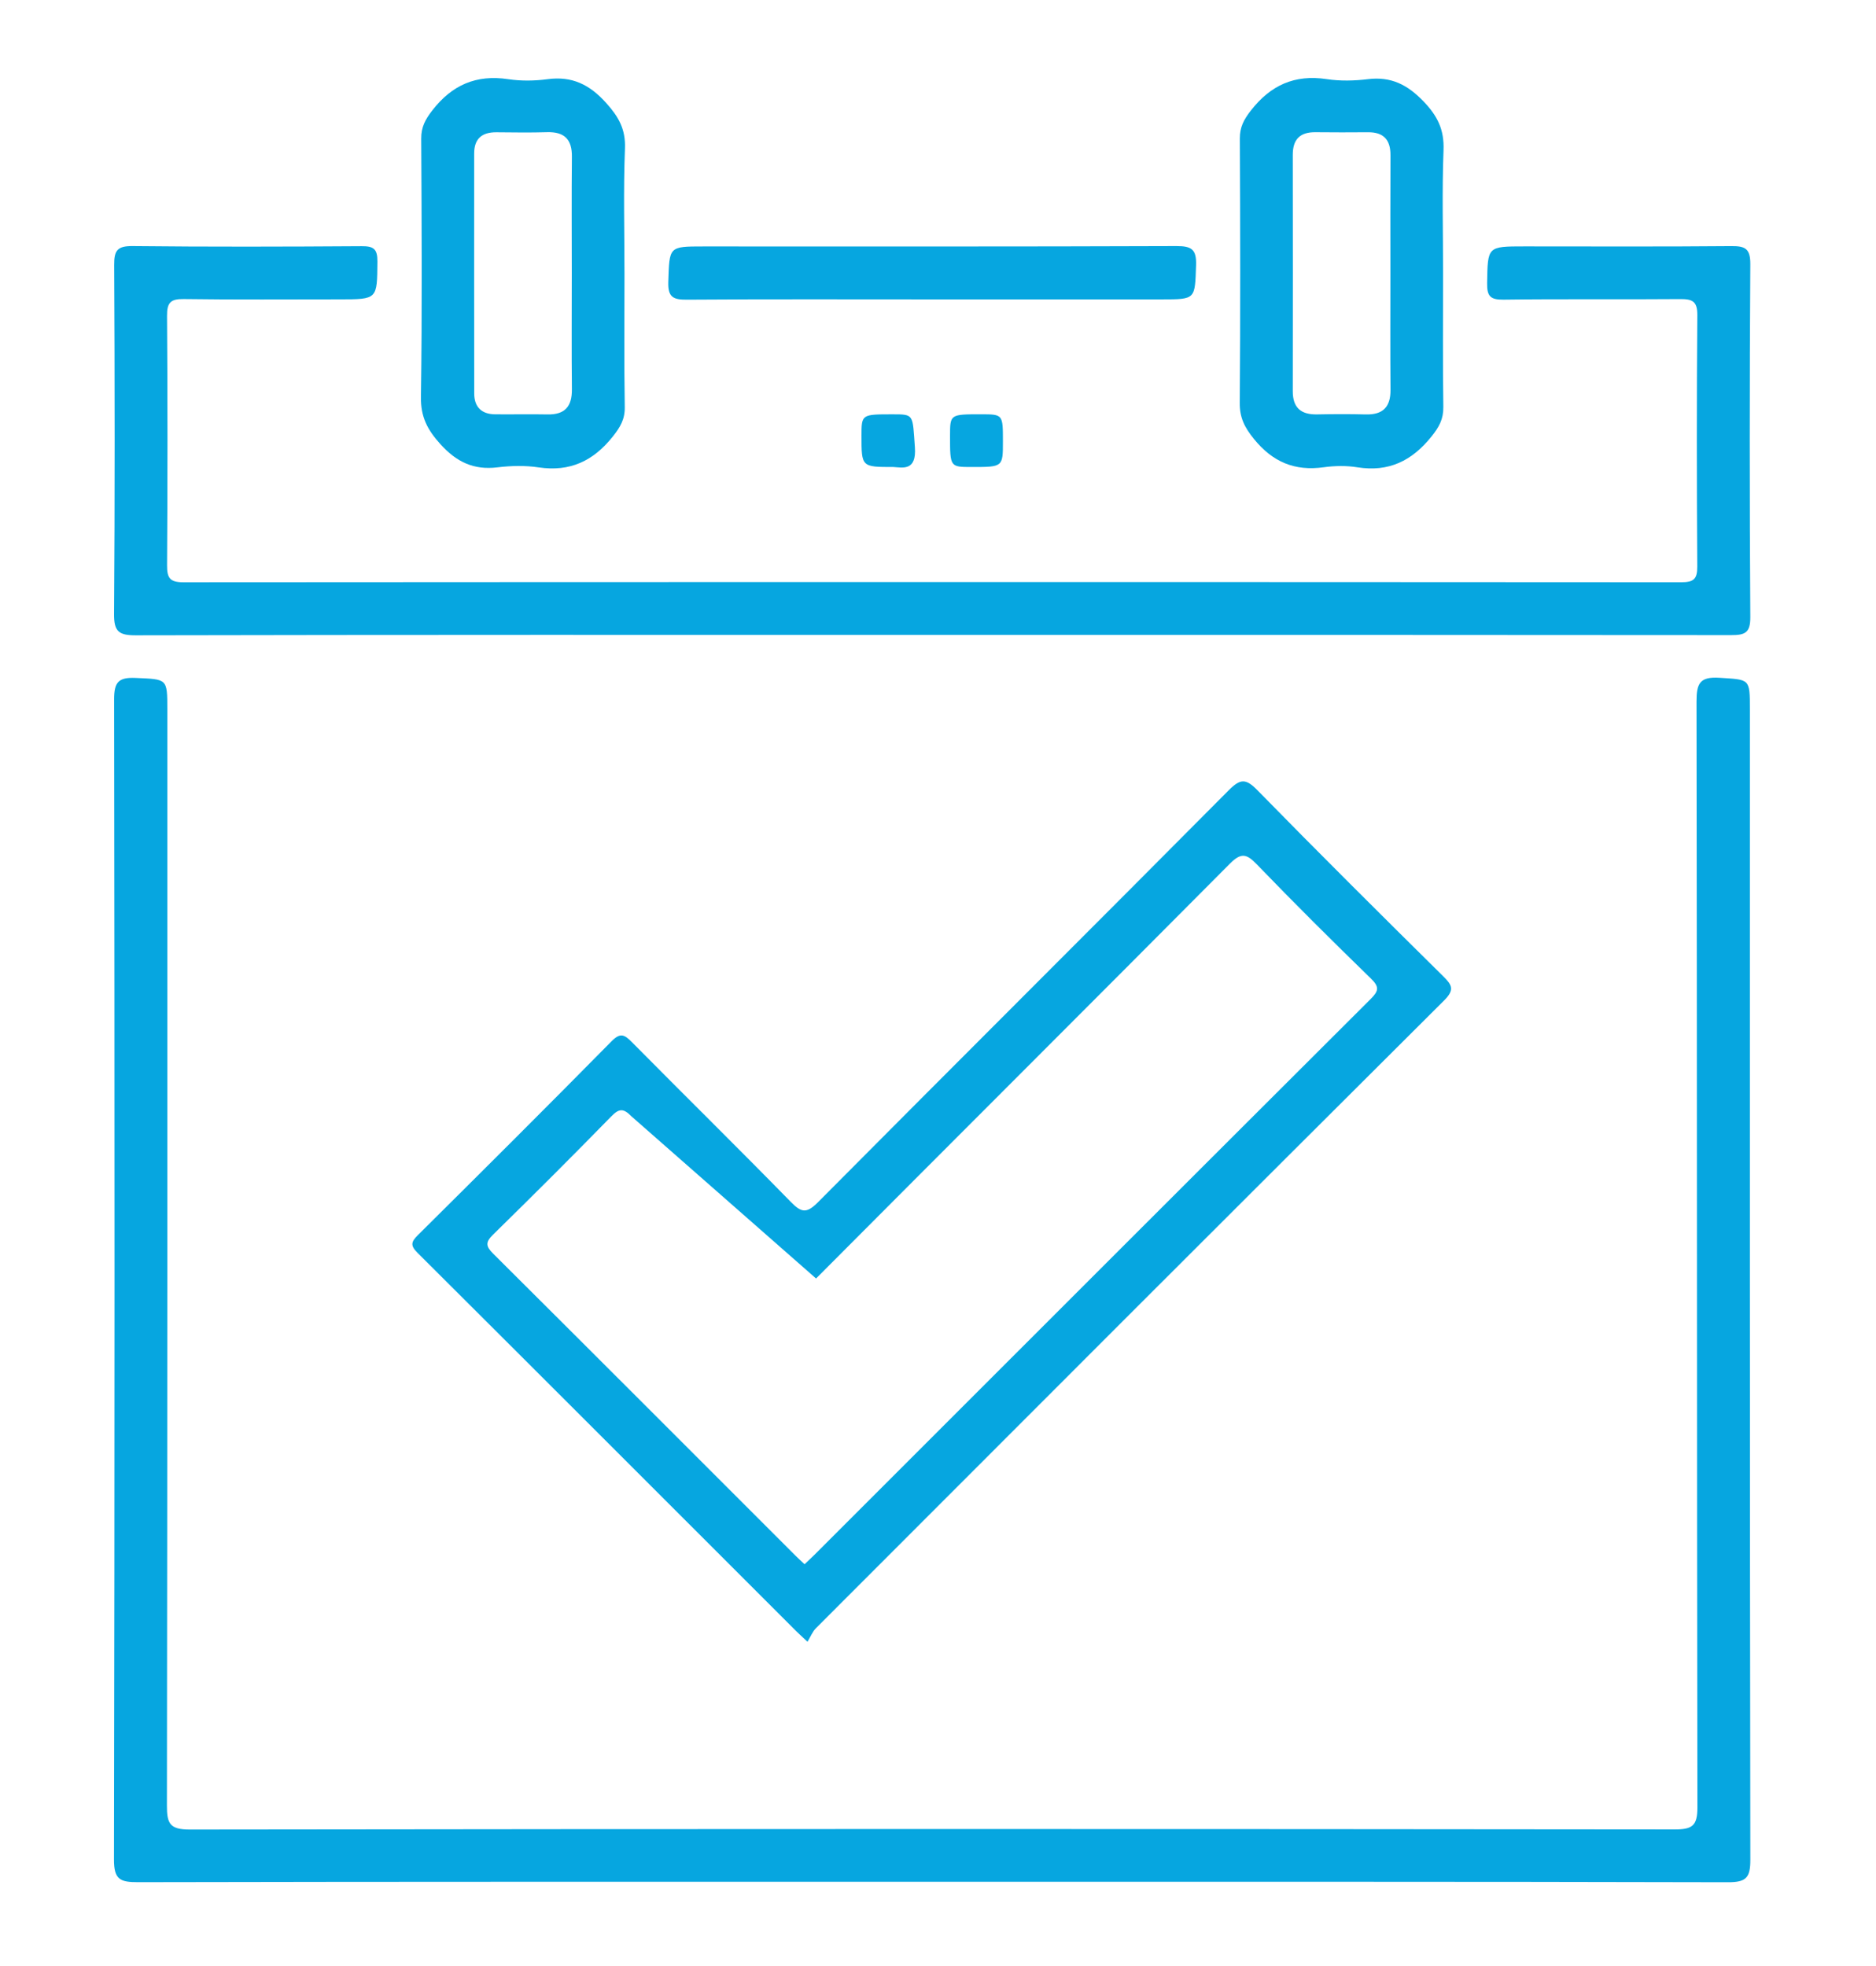
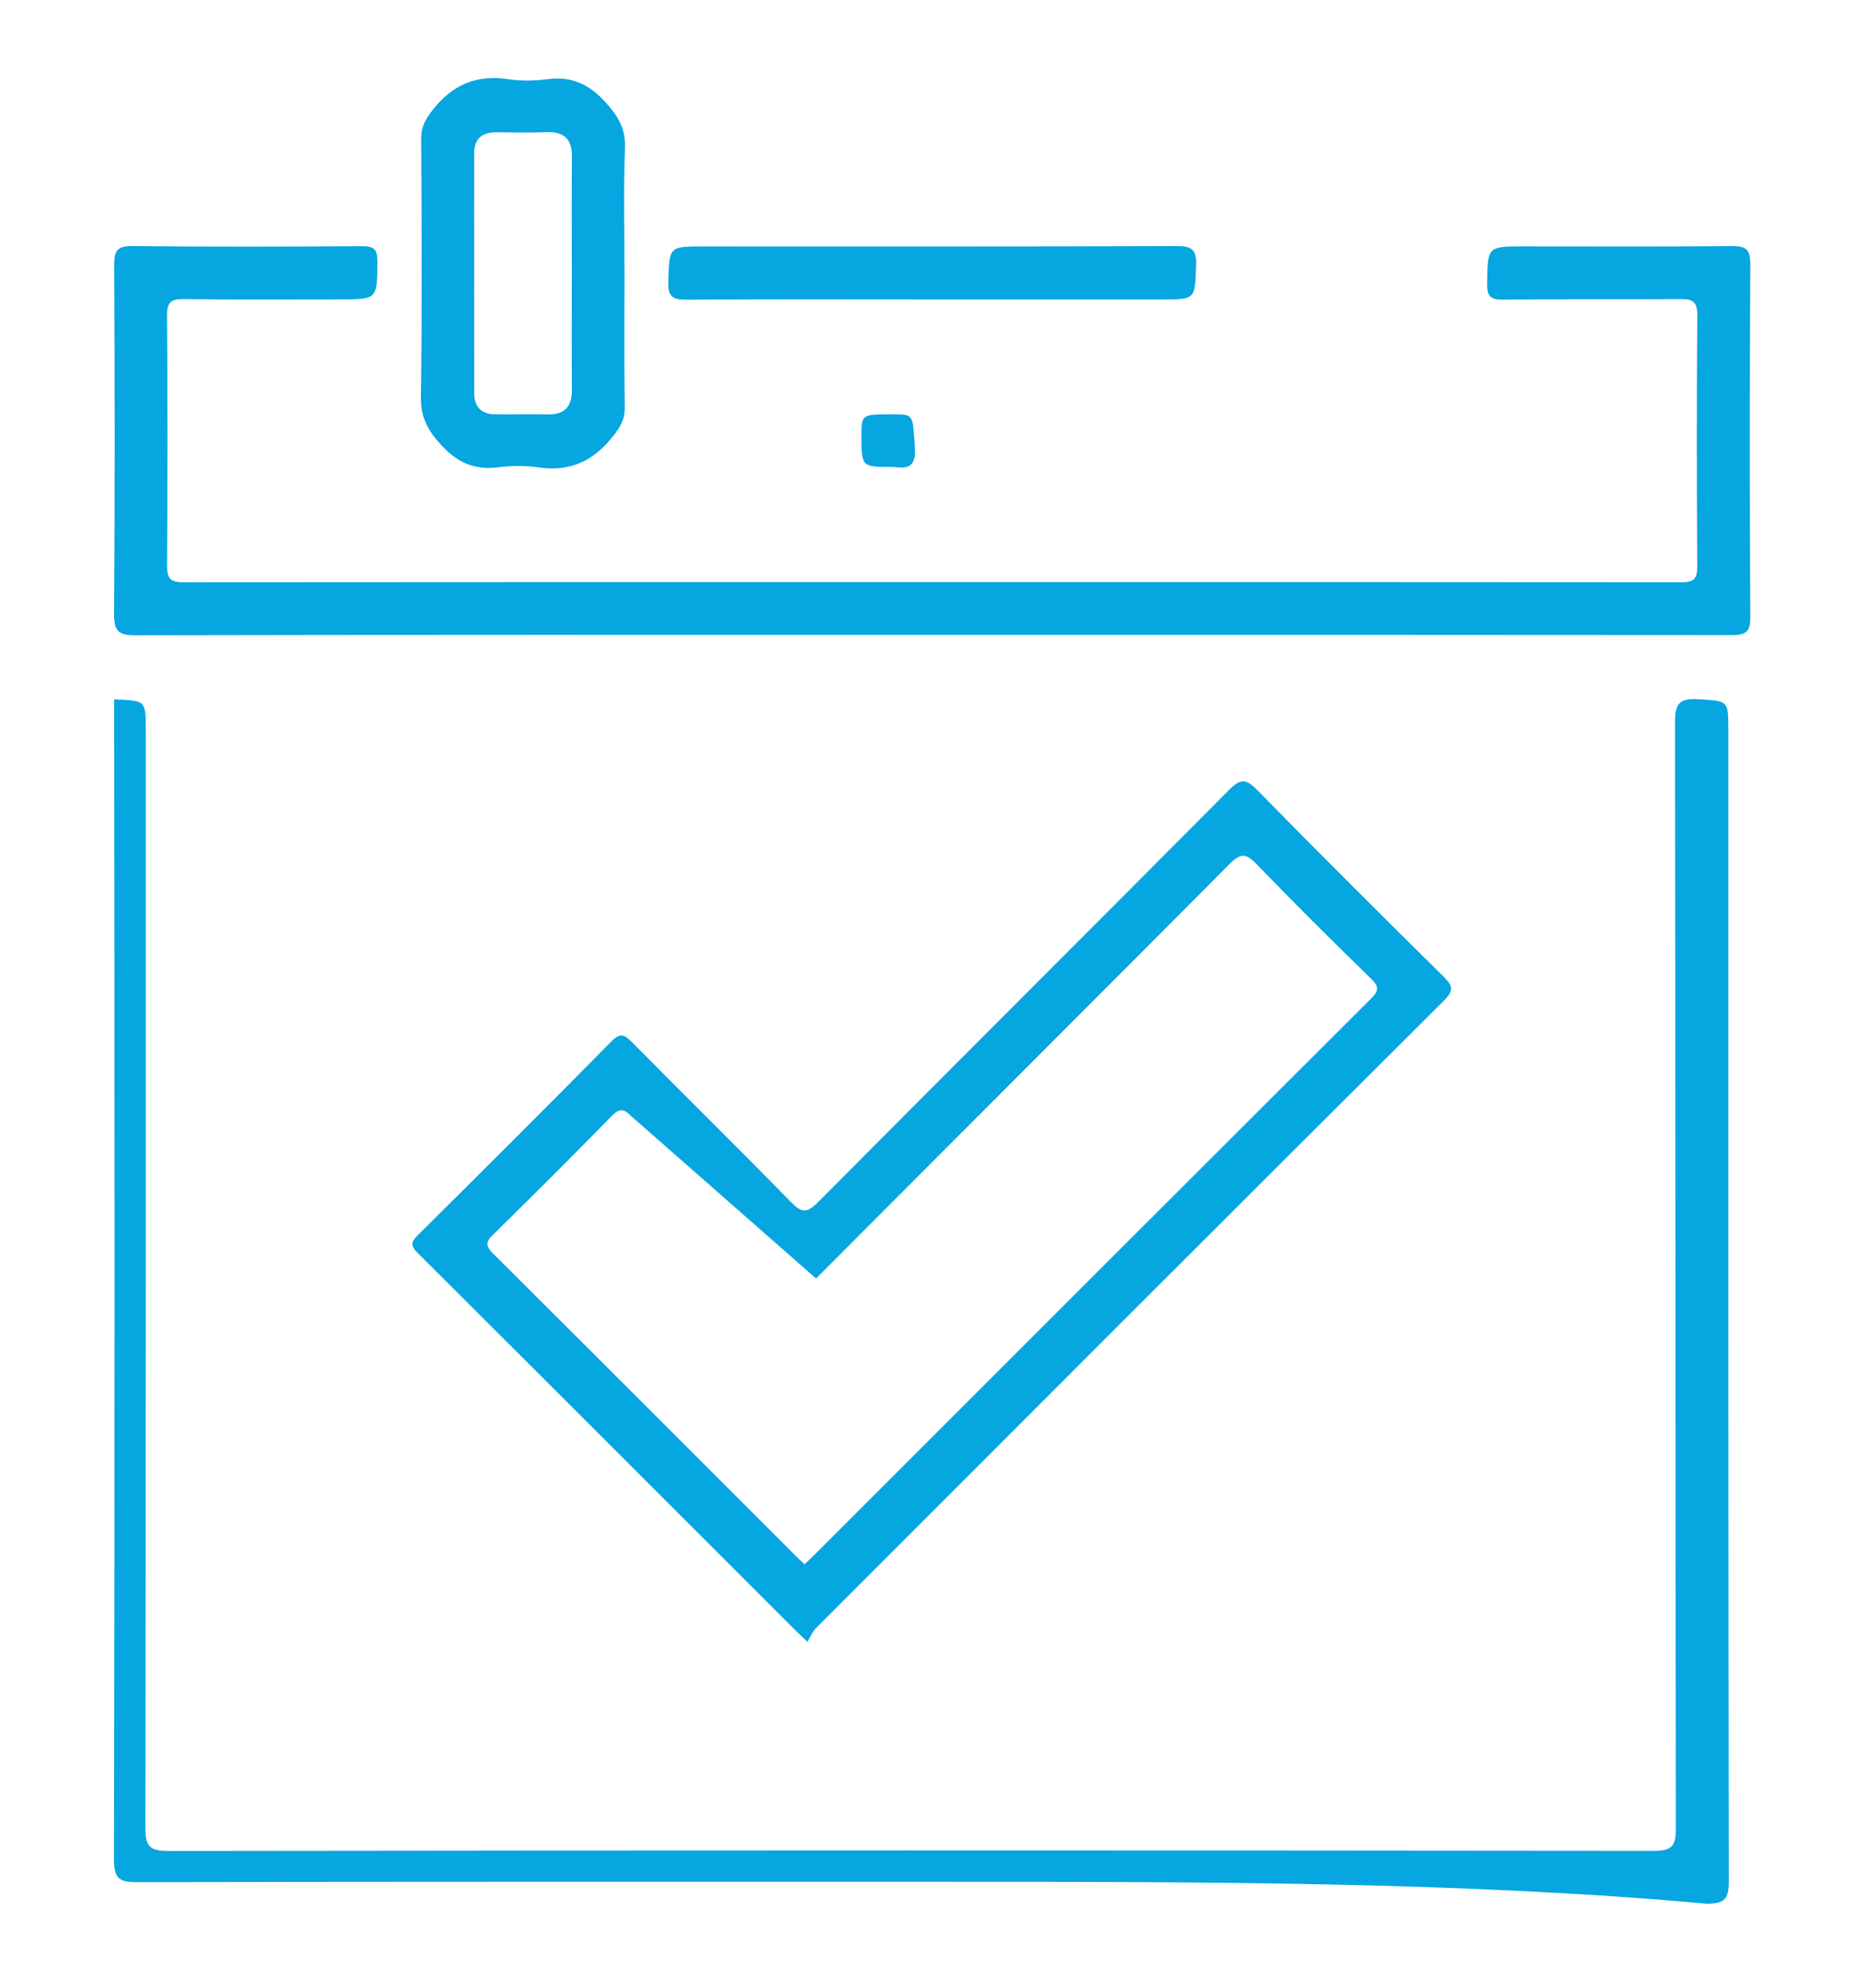
<svg xmlns="http://www.w3.org/2000/svg" version="1.1" id="Layer_1" x="0px" y="0px" viewBox="0 0 664 696" style="enable-background:new 0 0 664 696;" xml:space="preserve">
  <style type="text/css">
	.st0{fill:#06A6E0;}
</style>
  <g>
-     <path class="st0" d="M329.86,666.06c-93.68,0-187.36-0.06-281.04,0.14c-6.29,0.01-8.5-0.91-8.48-8.05   c0.26-136.87,0.24-273.74,0.05-410.6c-0.01-6.11,1.54-7.86,7.62-7.59c11.2,0.5,11.21,0.13,11.21,11.12   c0,129.34,0.05,258.68-0.14,388.01c-0.01,6.34,1,8.49,8.1,8.48c175.18-0.24,350.36-0.23,525.55-0.04c6.27,0.01,8.08-1.29,8.06-7.85   c-0.21-130.45-0.11-260.89-0.31-391.34c-0.01-6.47,1.15-8.89,8.19-8.43c10.65,0.7,10.69,0.18,10.69,11.08   c0,135.76-0.05,271.52,0.16,407.28c0.01,6.41-1.51,7.97-7.94,7.95C517.67,665.99,423.76,666.06,329.86,666.06z" />
+     <path class="st0" d="M329.86,666.06c-93.68,0-187.36-0.06-281.04,0.14c-6.29,0.01-8.5-0.91-8.48-8.05   c0.26-136.87,0.24-273.74,0.05-410.6c11.2,0.5,11.21,0.13,11.21,11.12   c0,129.34,0.05,258.68-0.14,388.01c-0.01,6.34,1,8.49,8.1,8.48c175.18-0.24,350.36-0.23,525.55-0.04c6.27,0.01,8.08-1.29,8.06-7.85   c-0.21-130.45-0.11-260.89-0.31-391.34c-0.01-6.47,1.15-8.89,8.19-8.43c10.65,0.7,10.69,0.18,10.69,11.08   c0,135.76-0.05,271.52,0.16,407.28c0.01,6.41-1.51,7.97-7.94,7.95C517.67,665.99,423.76,666.06,329.86,666.06z" />
    <path class="st0" d="M329.7,224.73c-93.89,0-187.78-0.06-281.68,0.14c-5.99,0.01-7.7-1.37-7.65-7.55   c0.3-41.19,0.25-82.38,0.04-123.56c-0.03-5.13,1.14-6.71,6.52-6.66c27.01,0.29,54.03,0.22,81.05,0.04c4.24-0.03,5.64,0.95,5.6,5.45   c-0.12,13.36,0.1,13.37-13.41,13.37c-18.38,0-36.76,0.15-55.14-0.11c-4.66-0.07-5.94,1.26-5.91,5.92   c0.21,29.45,0.2,58.9,0.01,88.35c-0.03,4.55,1.08,5.99,5.83,5.98c176.71-0.12,353.43-0.12,530.14-0.01c4.33,0,5.66-1.1,5.64-5.53   c-0.19-29.67-0.22-59.35,0.02-89.02c0.04-5.02-1.87-5.71-6.18-5.68c-20.81,0.18-41.63-0.08-62.44,0.2   c-4.74,0.06-5.85-1.29-5.78-5.87c0.22-12.97,0-12.98,13.29-12.98c24.36,0,48.72,0.12,73.08-0.1c4.93-0.05,6.82,0.83,6.78,6.41   c-0.27,41.63-0.27,83.26,0,124.89c0.04,5.6-1.89,6.4-6.8,6.39C518.37,224.7,424.03,224.73,329.7,224.73z" />
    <path class="st0" d="M329.57,105.97c-28.78,0-57.56-0.11-86.34,0.1c-4.87,0.04-6.88-0.77-6.69-6.32   c0.42-12.5,0.09-12.52,12.47-12.52c55.79,0,111.57,0.08,167.36-0.13c5.45-0.02,7.16,1.2,6.97,6.81   c-0.41,12.04-0.1,12.06-12.08,12.06C384.03,105.97,356.8,105.97,329.57,105.97z" />
    <path class="st0" d="M316.21,165.3c-11.29,0-11.29,0-11.29-11.01c0-7.64,0-7.64,11.06-7.64c7.64,0,6.99,0.05,7.84,11.65   C324.44,166.8,319.55,165.49,316.21,165.3z" />
-     <path class="st0" d="M354.98,156.28c0,9.02,0,9.02-11.05,9.02c-7.67,0-7.67,0-7.67-10.97c0-7.69,0-7.69,10.95-7.69   C354.98,146.65,354.98,146.65,354.98,156.28z" />
    <path class="st0" d="M510.77,345.51c-22.05-21.8-44.05-43.66-65.73-65.82c-4.09-4.18-6.03-4.11-10.11,0   c-48.38,48.71-97.05,97.15-145.43,145.86c-4.01,4.03-5.85,3.71-9.61-0.14c-18.57-19-37.53-37.63-56.22-56.53   c-2.64-2.67-4.08-3.49-7.22-0.31c-22.7,23.02-45.61,45.84-68.56,68.62c-2.38,2.36-2.71,3.66-0.13,6.23   c44.71,44.55,89.32,89.21,133.96,133.84c0.9,0.9,1.85,1.75,4.09,3.85c1.1-1.81,1.77-3.59,2.99-4.81   c74.03-74.11,148.07-148.22,222.3-222.15C514.96,350.31,513.98,348.68,510.77,345.51z M485.16,353.58   c-65.69,65.52-131.27,131.14-196.88,196.74c-1.07,1.06-2.18,2.08-3.51,3.35c-1.22-1.15-2.17-2-3.08-2.91   c-35.7-35.7-71.37-71.43-107.15-107.04c-2.66-2.65-2.73-4.06-0.02-6.72c14.07-13.79,28.03-27.71,41.8-41.81   c2.87-2.94,4.33-2.95,7.23-0.01l65.29,57.35c48.74-48.96,97.68-97.71,146.37-146.73c4.03-4.06,5.92-3.71,9.65,0.16   c13.21,13.71,26.73,27.13,40.38,40.41C488.26,349.3,488.01,350.74,485.16,353.58z" />
    <path class="st0" d="M214.53,36.42c-5.84-6.49-12.04-9.55-20.73-8.39c-4.56,0.61-9.36,0.68-13.9,0   c-11.35-1.71-19.92,2.03-26.92,11.09c-2.46,3.18-3.91,5.86-3.89,9.91c0.16,30.52,0.34,61.05-0.1,91.57   c-0.1,7.06,2.38,11.64,6.93,16.66c5.69,6.27,11.74,9.18,20.14,8.16c4.8-0.58,9.81-0.7,14.57,0.01   c11.12,1.65,19.38-2.25,26.27-10.92c2.61-3.29,4.3-6.07,4.23-10.4c-0.25-15.7-0.1-31.4-0.1-47.11c0-14.82-0.41-29.66,0.17-44.46   C221.47,45.69,218.93,41.31,214.53,36.42z M202.38,96.64c0,13.72-0.1,27.45,0.04,41.17c0.06,6.03-2.45,9-8.61,8.88   c-6.19-0.12-12.39,0.02-18.59-0.04c-4.77-0.05-7.36-2.59-7.37-7.34c-0.05-28.33-0.02-56.66-0.02-84.99c0-5.26,2.78-7.54,7.87-7.5   c5.98,0.05,11.96,0.15,17.93-0.03c6.12-0.18,8.86,2.52,8.79,8.69C202.28,69.19,202.38,82.92,202.38,96.64z" />
-     <path class="st0" d="M503.82,35.86c-5.7-5.92-11.48-8.83-19.65-7.84c-4.8,0.59-9.81,0.71-14.57-0.01   c-11.39-1.72-19.88,2.14-26.89,11.15c-2.47,3.17-3.9,5.85-3.88,9.9c0.15,31.19,0.21,62.38-0.03,93.57   c-0.04,5.25,1.75,8.71,5.03,12.75c6.63,8.16,14.4,11.43,24.67,10.01c3.91-0.54,8.04-0.61,11.92,0.01   c11.14,1.77,19.36-2.29,26.27-10.92c2.65-3.3,4.23-6.12,4.17-10.42c-0.23-15.7-0.09-31.4-0.09-47.11c0-14.6-0.39-29.21,0.16-43.81   C511.21,45.9,508.8,41.03,503.82,35.86z M483.41,146.69c-5.75-0.15-11.51-0.12-17.26-0.01c-5.67,0.11-8.59-2.35-8.58-8.2   c0.04-27.89,0.04-55.78,0-83.67c-0.01-5.52,2.58-8.08,8.06-8.01c6.2,0.08,12.4,0.05,18.59,0.01c5.51-0.04,7.96,2.68,7.93,8.14   c-0.08,13.95-0.03,27.9-0.03,41.84c0,13.72-0.08,27.45,0.04,41.17C492.21,144.03,489.51,146.85,483.41,146.69z" />
  </g>
</svg>